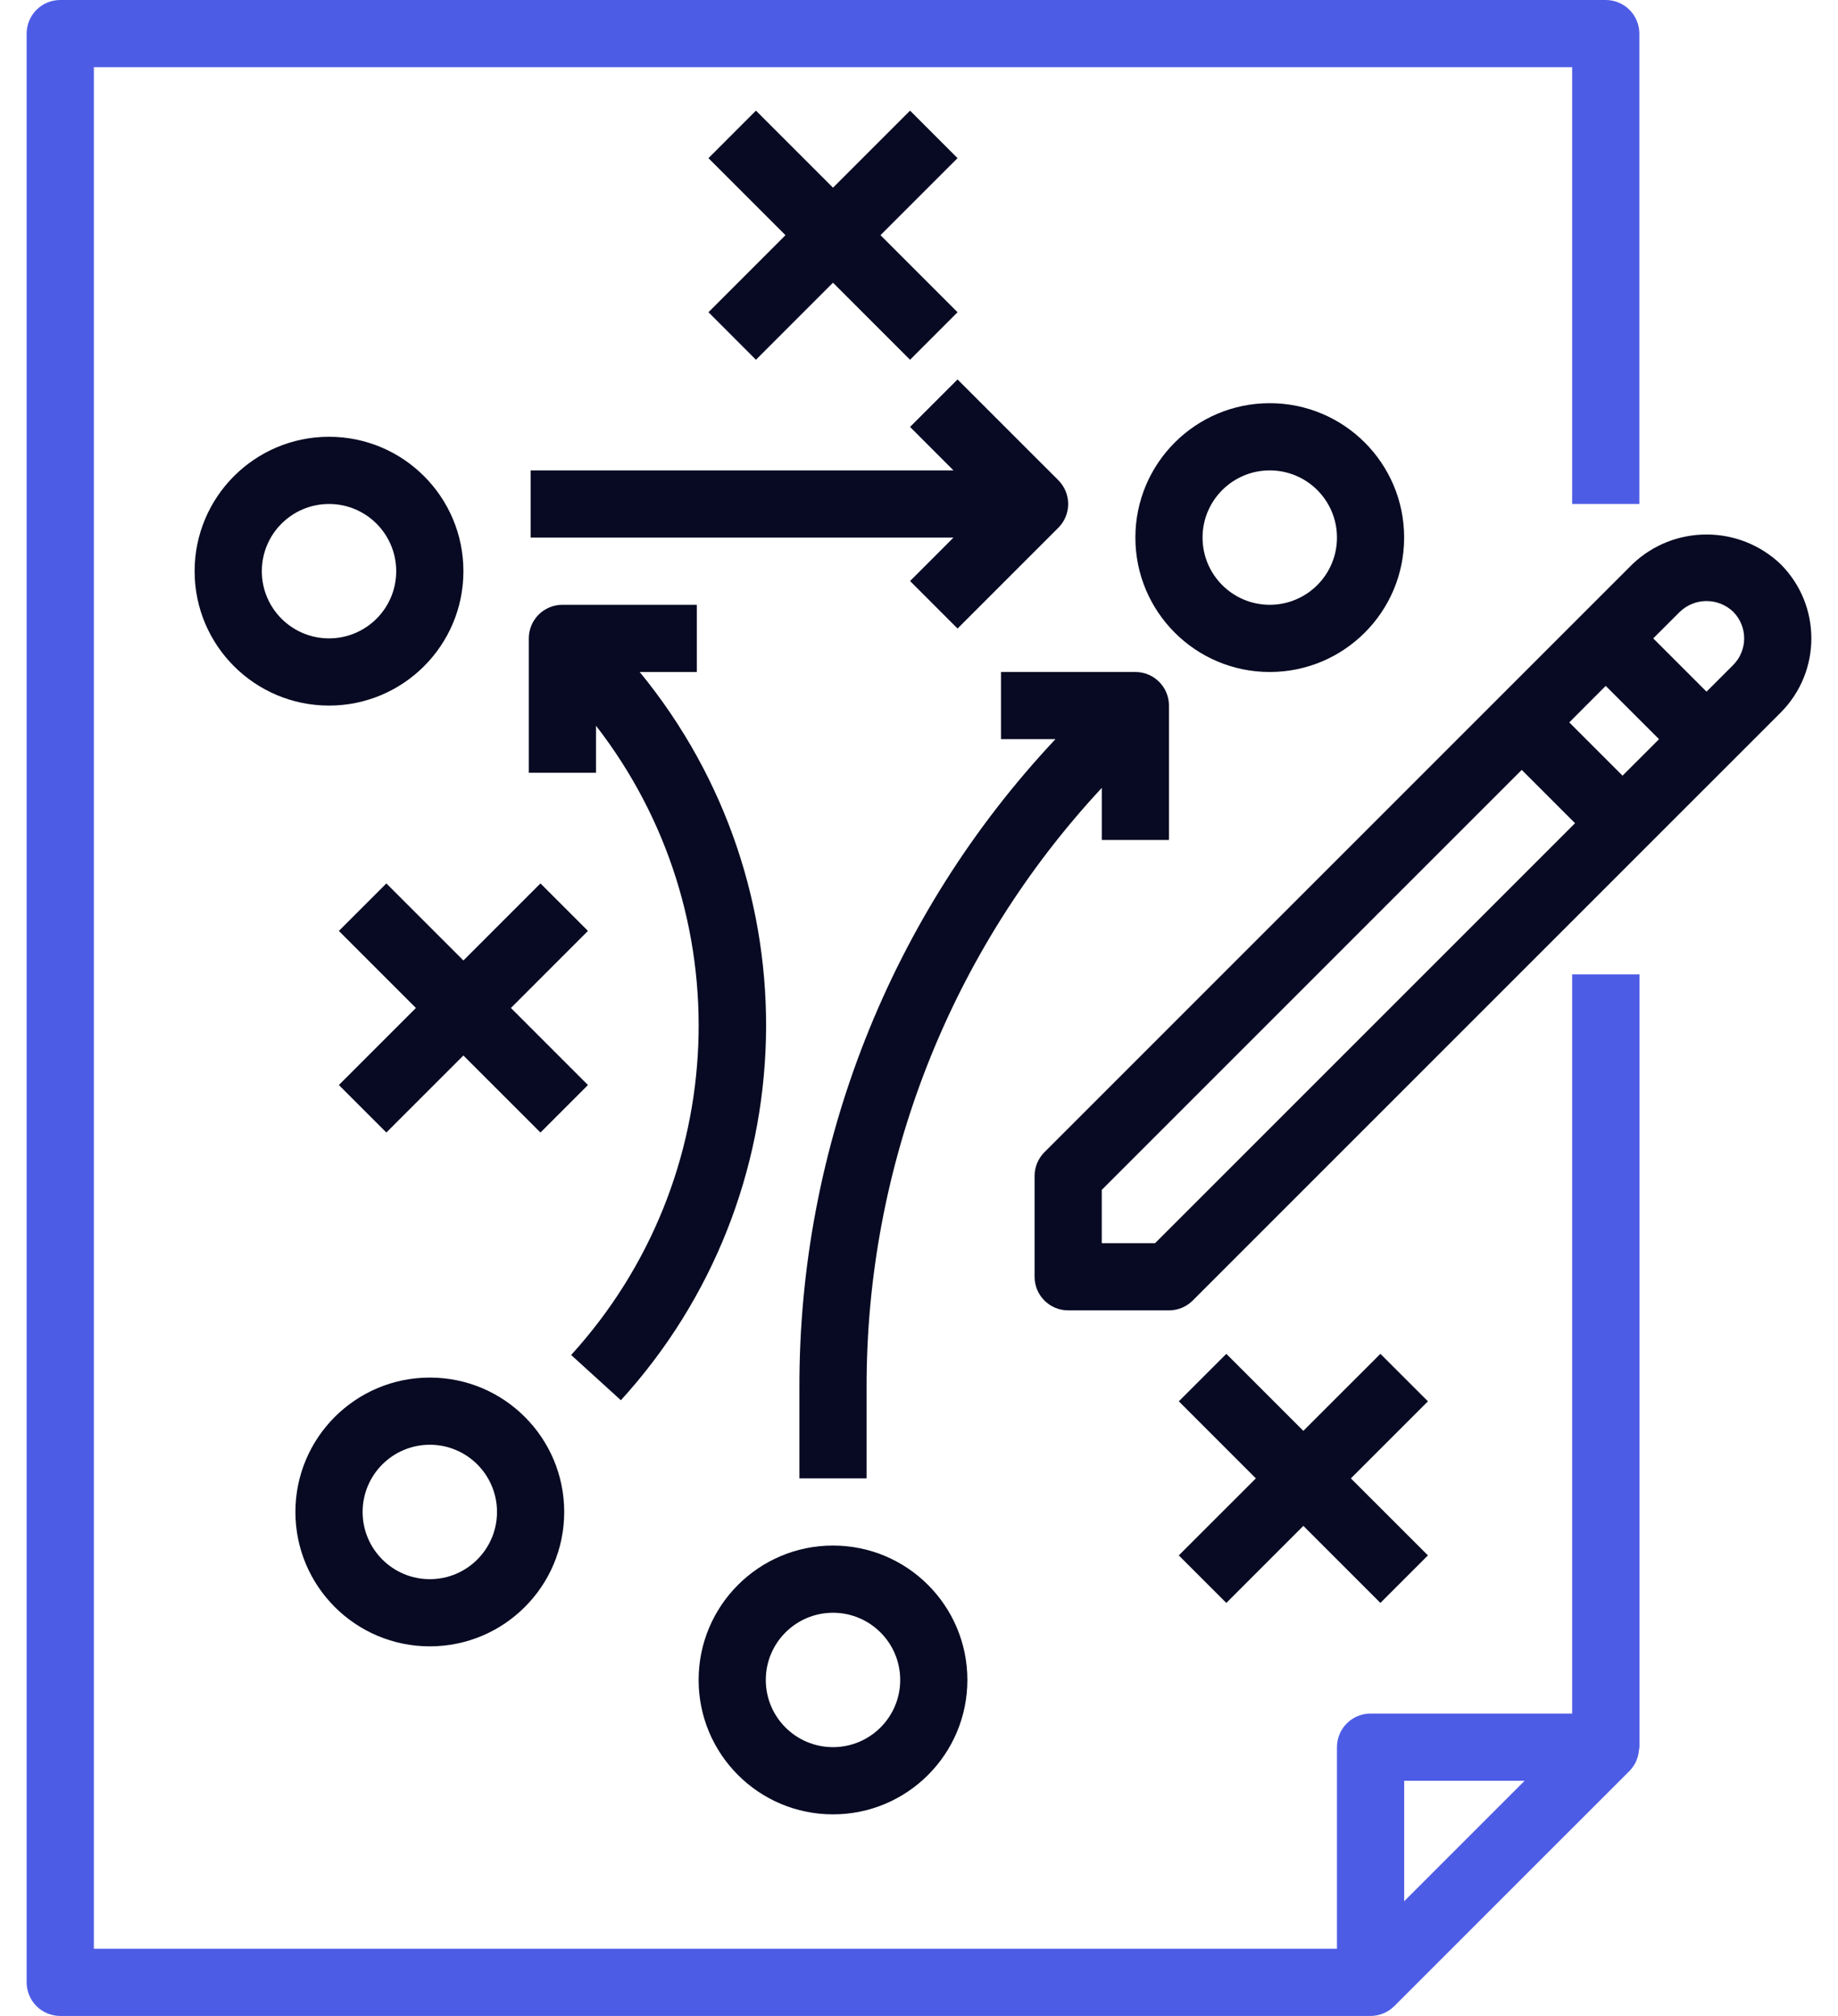
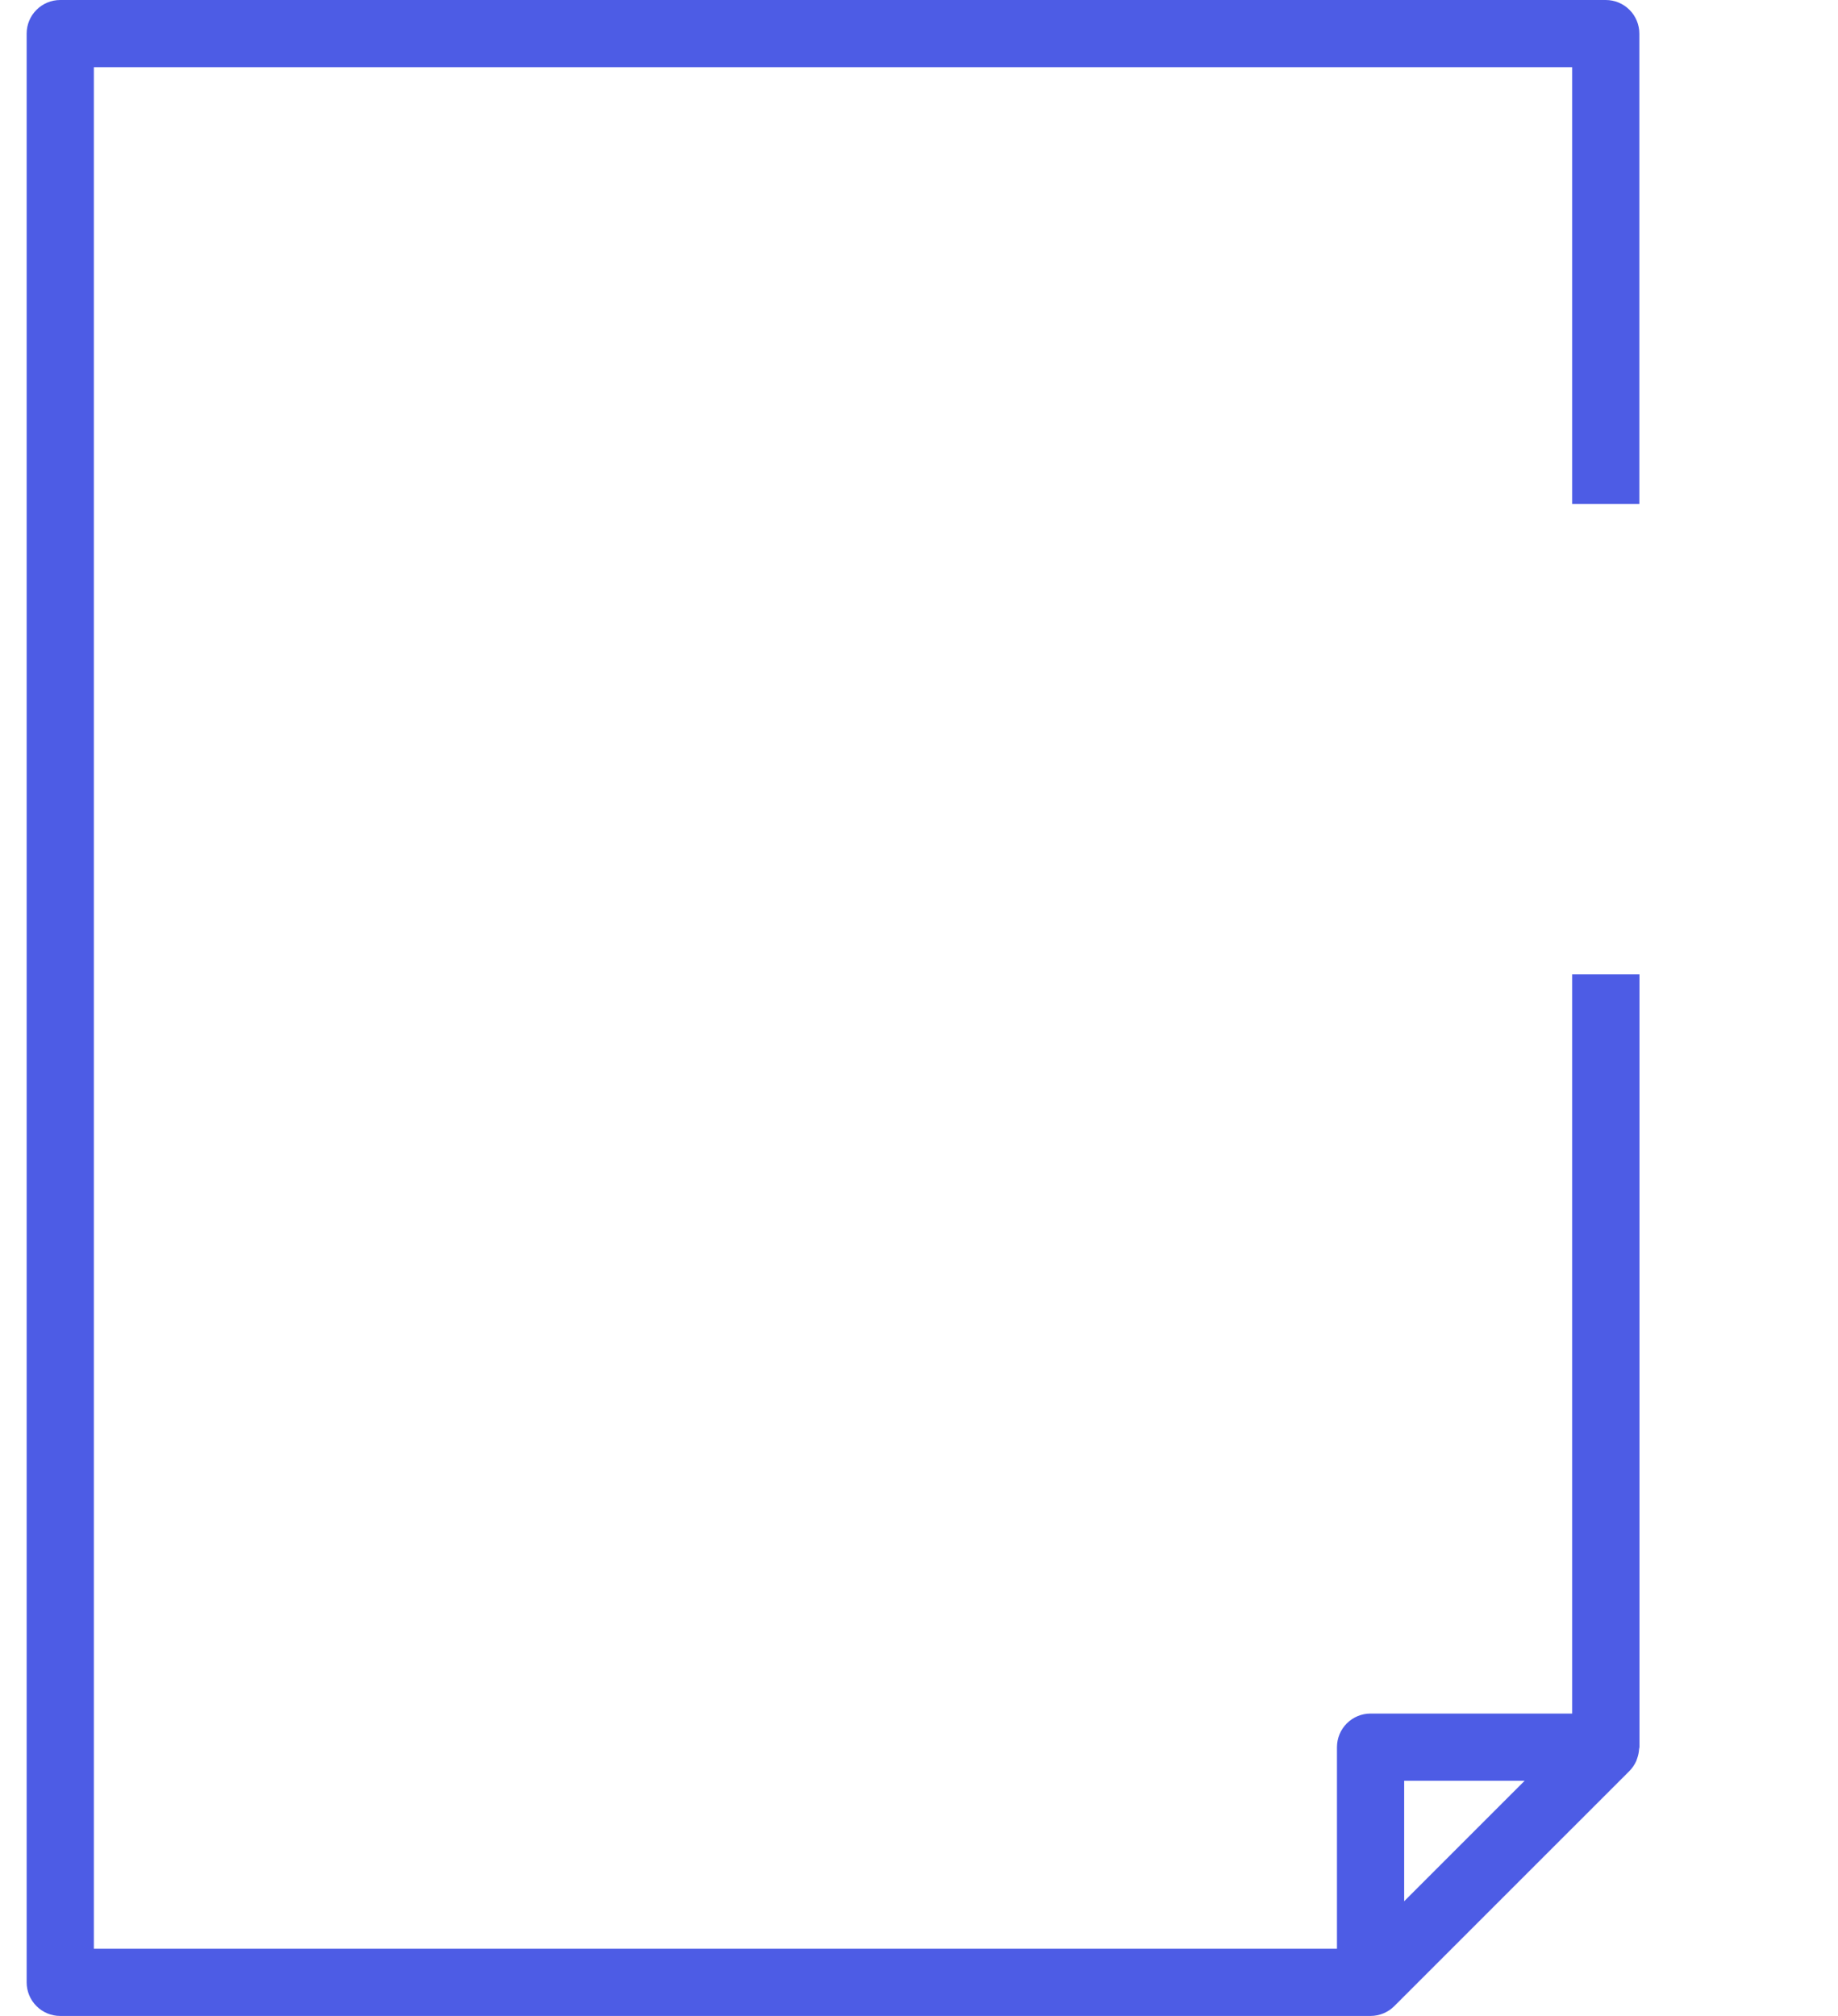
<svg xmlns="http://www.w3.org/2000/svg" width="62" height="68" viewBox="0 0 62 68" fill="none">
  <path d="M53.032 32.867V57.8H46.232C45.932 57.8 45.643 57.919 45.431 58.132C45.218 58.344 45.099 58.633 45.099 58.933V65.733H3.166V2.267H53.032V17H55.299V1.133C55.299 0.833 55.179 0.544 54.967 0.332C54.754 0.119 54.466 0 54.166 0L2.032 0C1.732 0 1.443 0.119 1.231 0.332C1.018 0.544 0.899 0.833 0.899 1.133V66.867C0.899 67.167 1.018 67.456 1.231 67.668C1.443 67.881 1.732 68 2.032 68H46.232C46.533 67.999 46.821 67.88 47.033 67.668L54.967 59.735C55.062 59.638 55.138 59.526 55.194 59.403C55.209 59.367 55.218 59.333 55.231 59.297C55.264 59.202 55.283 59.103 55.29 59.002C55.29 58.979 55.303 58.957 55.303 58.933V32.867H53.032ZM47.366 64.131V60.067H51.43L47.366 64.131Z" fill="#4D5CE5" />
-   <path d="M60.067 19.032C58.667 17.695 56.463 17.695 55.064 19.032L35.231 38.865C35.018 39.078 34.899 39.366 34.899 39.667V43.067C34.899 43.367 35.018 43.656 35.231 43.868C35.443 44.081 35.731 44.2 36.032 44.2H39.432C39.733 44.2 40.021 44.081 40.233 43.868L60.067 24.035C61.446 22.652 61.446 20.415 60.067 19.032ZM38.963 41.933H37.165V40.136L51.332 25.969L53.13 27.767L38.963 41.933ZM54.732 26.164L52.935 24.367L54.165 23.136L55.963 24.933L54.732 26.164ZM58.464 22.432L57.565 23.331L55.768 21.533L56.667 20.635C56.909 20.404 57.231 20.274 57.565 20.274C57.9 20.274 58.222 20.404 58.464 20.635C58.702 20.874 58.835 21.197 58.835 21.533C58.835 21.87 58.702 22.193 58.464 22.432ZM11.099 14.733C8.595 14.733 6.565 16.763 6.565 19.267C6.565 21.77 8.595 23.8 11.099 23.8C13.602 23.8 15.632 21.77 15.632 19.267C15.632 16.763 13.602 14.733 11.099 14.733ZM11.099 21.533C9.847 21.533 8.832 20.519 8.832 19.267C8.832 18.015 9.847 17 11.099 17C12.351 17 13.365 18.015 13.365 19.267C13.365 20.519 12.351 21.533 11.099 21.533ZM32.3 5.335L30.698 3.732L28.099 6.331L25.5 3.732L23.898 5.335L26.496 7.933L23.898 10.532L25.5 12.135L28.099 9.536L30.698 12.135L32.3 10.532L29.701 7.933L32.3 5.335ZM42.832 13.6C40.328 13.6 38.299 15.63 38.299 18.133C38.299 20.637 40.328 22.667 42.832 22.667C45.336 22.667 47.365 20.637 47.365 18.133C47.365 15.63 45.336 13.6 42.832 13.6ZM42.832 20.4C41.58 20.4 40.565 19.385 40.565 18.133C40.565 16.881 41.58 15.867 42.832 15.867C44.084 15.867 45.099 16.881 45.099 18.133C45.099 19.385 44.084 20.4 42.832 20.4ZM14.499 46.467C11.995 46.467 9.965 48.496 9.965 51C9.965 53.504 11.995 55.533 14.499 55.533C17.002 55.533 19.032 53.504 19.032 51C19.032 48.496 17.002 46.467 14.499 46.467ZM14.499 53.267C13.247 53.267 12.232 52.252 12.232 51C12.232 49.748 13.247 48.733 14.499 48.733C15.751 48.733 16.765 49.748 16.765 51C16.765 52.252 15.751 53.267 14.499 53.267ZM19.833 31.401L18.231 29.799L15.632 32.398L13.033 29.799L11.431 31.401L14.03 34L11.431 36.599L13.033 38.201L15.632 35.603L18.231 38.201L19.833 36.599L17.235 34L19.833 31.401ZM48.167 47.268L46.564 45.666L43.965 48.264L41.367 45.666L39.764 47.268L42.363 49.867L39.764 52.465L41.367 54.068L43.965 51.469L46.564 54.068L48.167 52.465L45.568 49.867L48.167 47.268Z" fill="#070A22" />
-   <path d="M21.578 22.667H23.505V20.4H18.971C18.671 20.4 18.382 20.52 18.17 20.732C17.957 20.945 17.838 21.233 17.838 21.533V26.067H20.105V24.48C25.021 30.819 24.667 39.774 19.266 45.705L20.944 47.231C27.226 40.336 27.496 29.876 21.578 22.667ZM28.099 52.133C25.595 52.133 23.566 54.163 23.566 56.667C23.566 59.17 25.595 61.2 28.099 61.2C30.603 61.2 32.632 59.17 32.632 56.667C32.632 54.163 30.603 52.133 28.099 52.133ZM28.099 58.933C26.847 58.933 25.832 57.919 25.832 56.667C25.832 55.415 26.847 54.4 28.099 54.4C29.351 54.4 30.366 55.415 30.366 56.667C30.366 57.919 29.351 58.933 28.099 58.933ZM35.7 16.199L32.3 12.799L30.698 14.401L32.163 15.867H17.899V18.133H32.163L30.698 19.599L32.3 21.201L35.7 17.801C35.913 17.589 36.032 17.301 36.032 17C36.032 16.7 35.913 16.411 35.7 16.199ZM38.299 22.667H33.766V24.933H35.602C30.035 30.86 26.945 38.691 26.966 46.822V49.867H29.232V46.822C29.214 39.311 32.05 32.074 37.166 26.576V28.333H39.432V23.8C39.432 23.5 39.313 23.211 39.1 22.999C38.888 22.786 38.6 22.667 38.299 22.667Z" fill="#070A22" />
</svg>